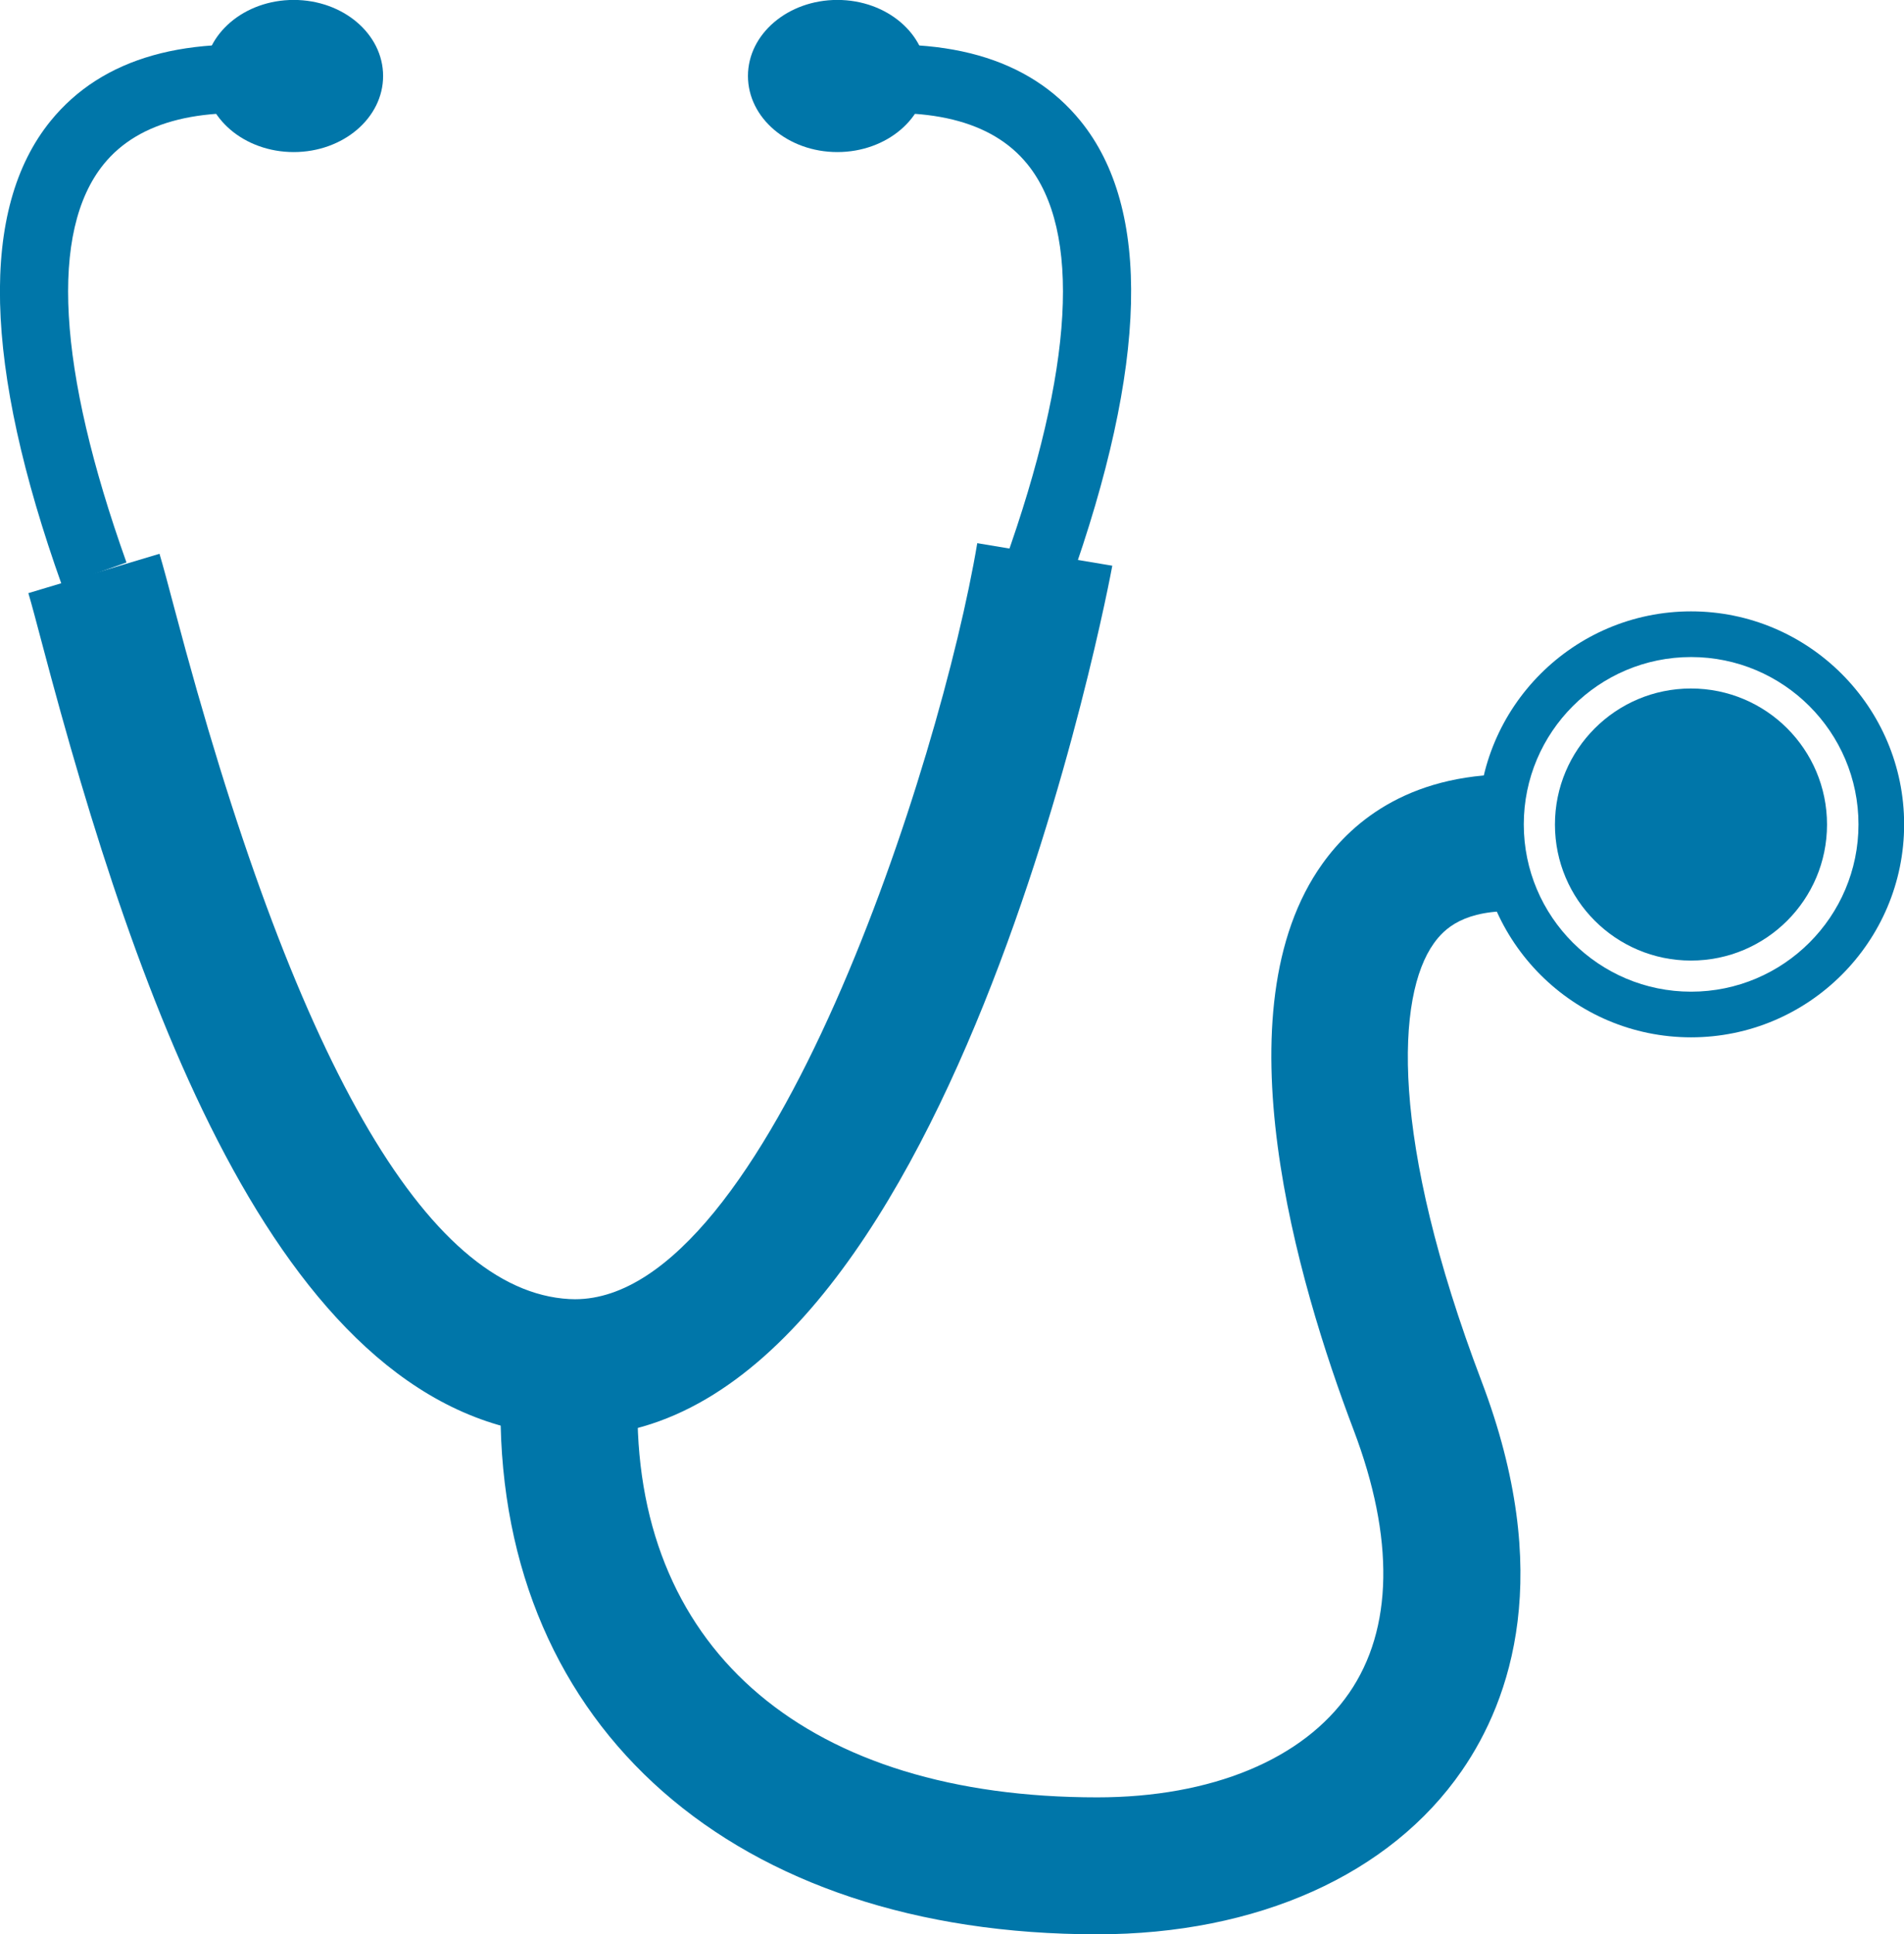
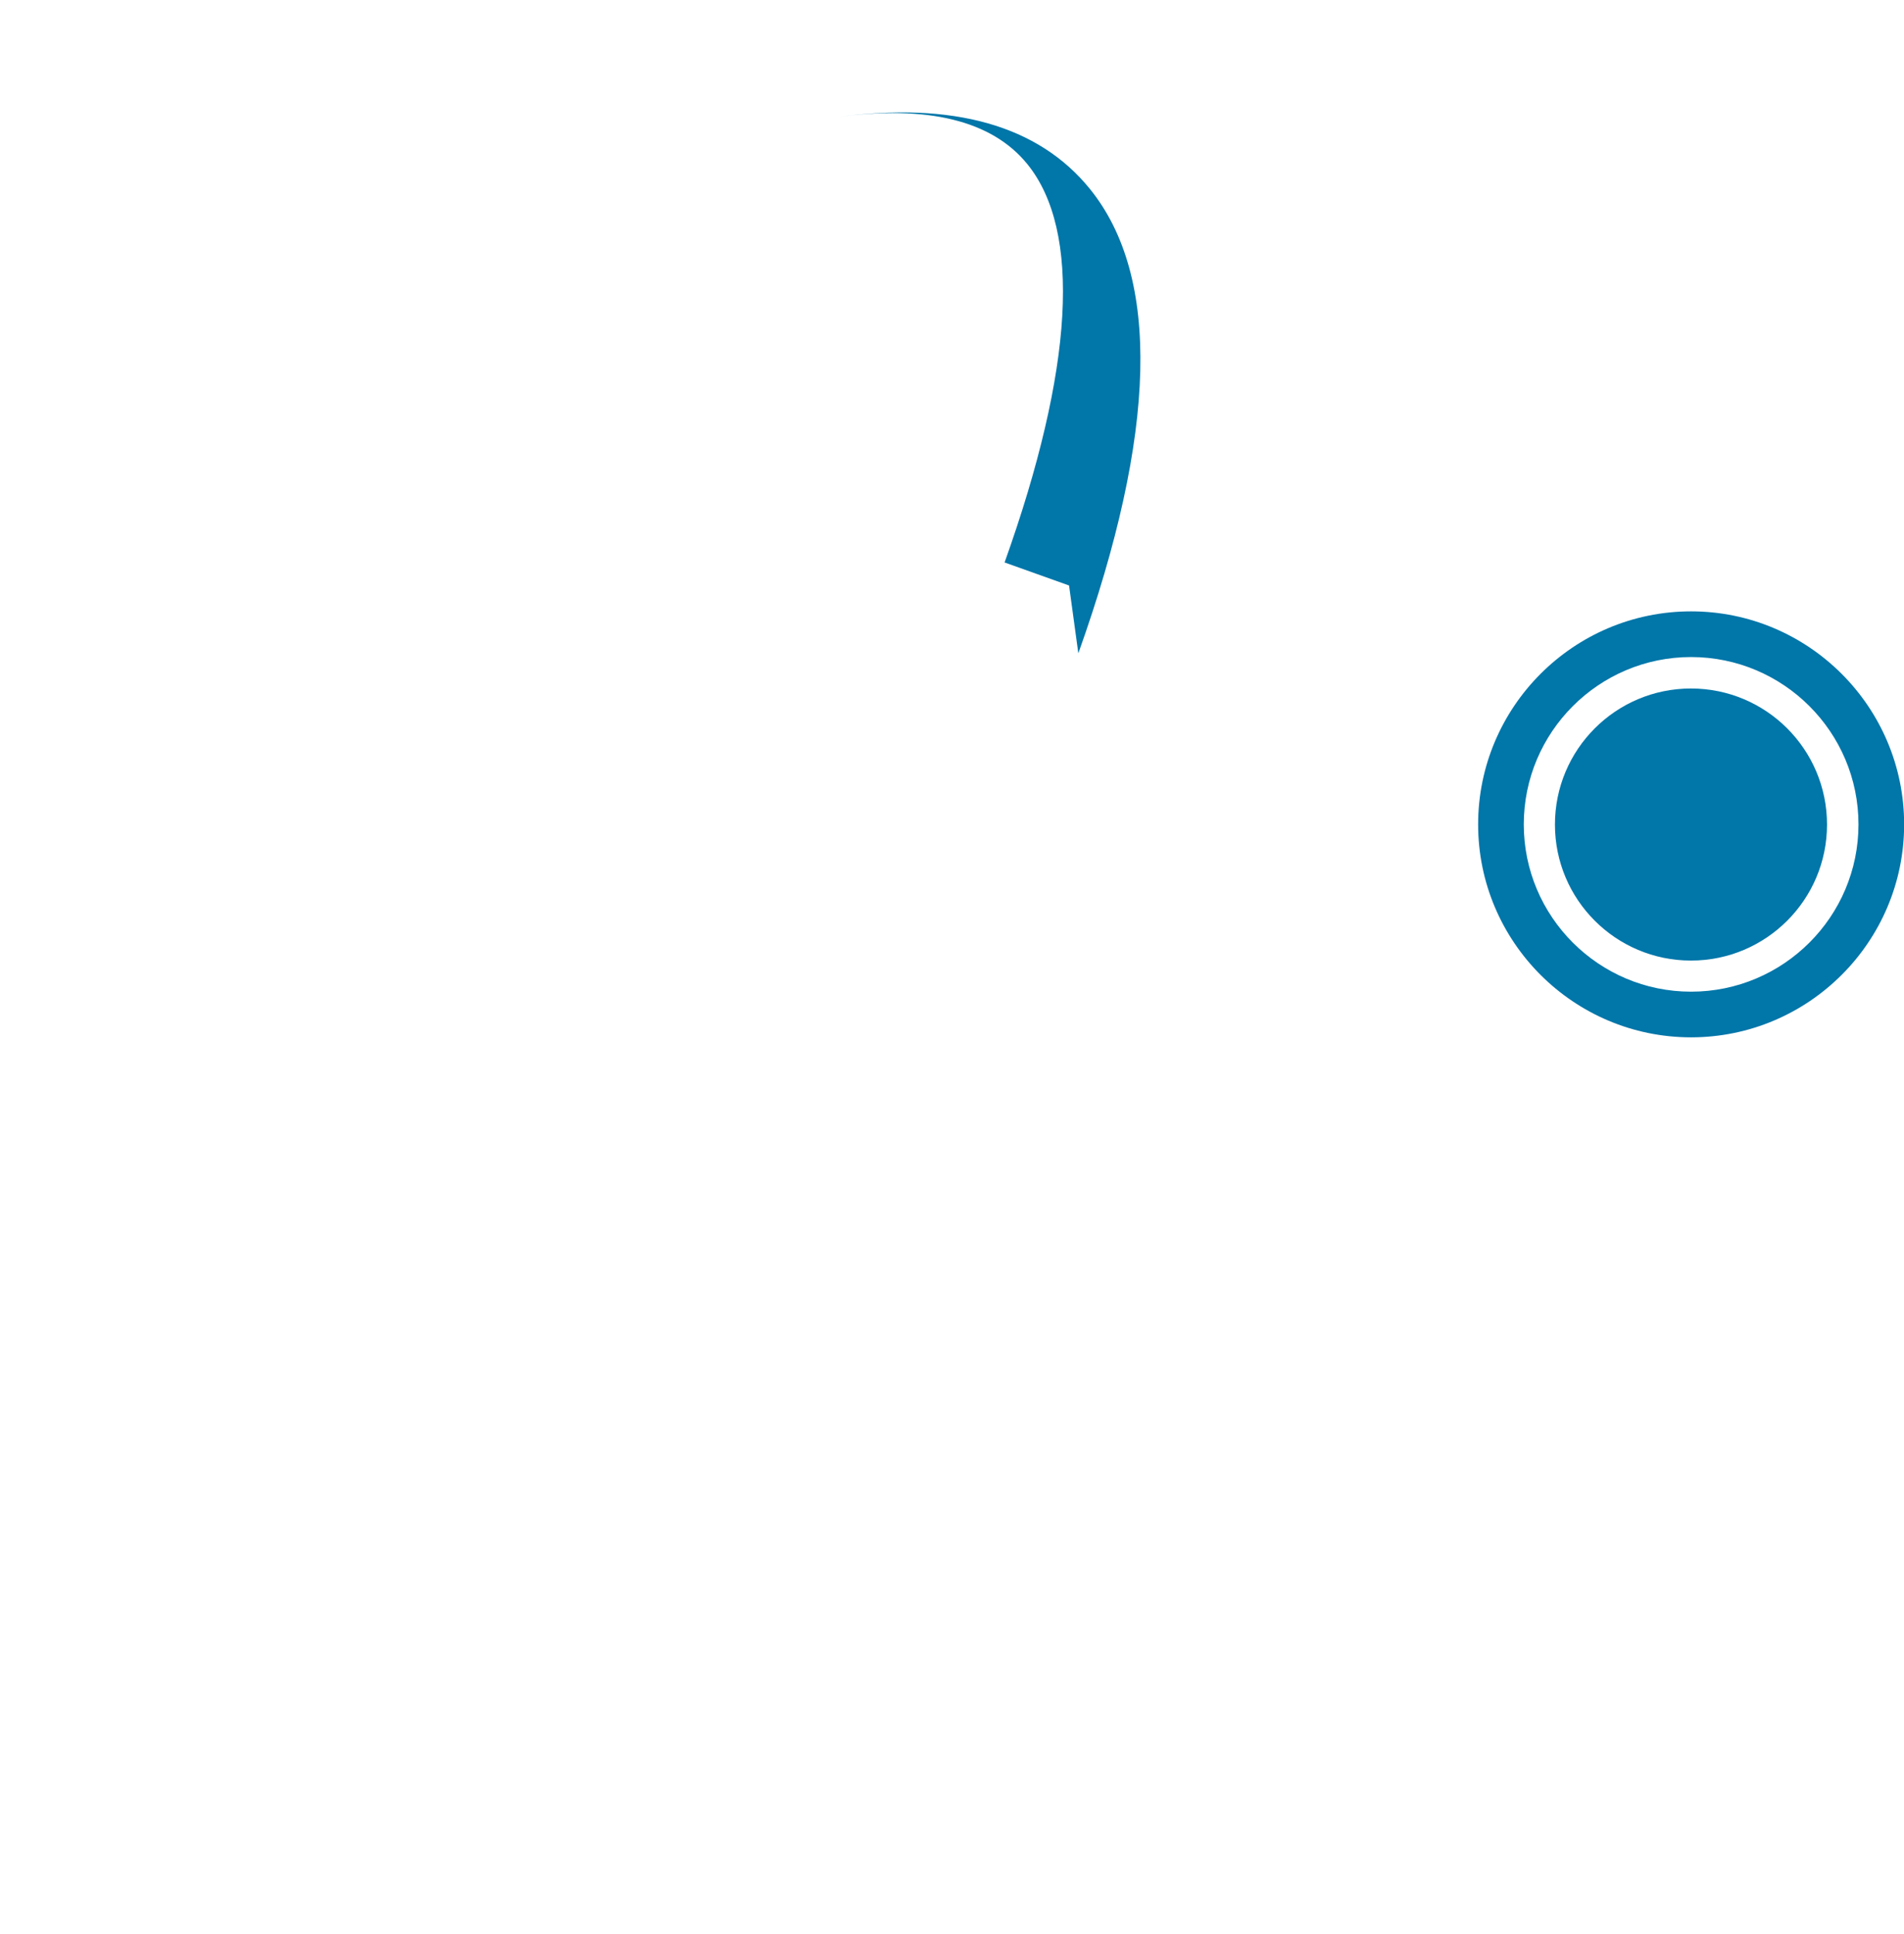
<svg xmlns="http://www.w3.org/2000/svg" width="33.686mm" height="34.217mm" version="1.1" viewBox="0 0 33.686 34.217">
  <g transform="translate(-50.437 -52.35)">
    <g transform="matrix(.353 0 0 -.353 51.534 62.707)">
-       <path d="m0 0c-3.946 11.052-4.139 18.882-0.574 23.276 2.583 3.182 6.857 4.39 12.716 3.59l-0.465-3.399c-4.584 0.624-7.812-0.165-9.585-2.353-2.721-3.352-2.327-10.253 1.139-19.96z" fill="#0076a9" />
-     </g>
+       </g>
    <g transform="matrix(.353 0 0 -.353 69.849 86.567)">
-       <path d="m0 0c-18.167 0-29.907 10.309-29.907 26.261h6.865c0-12.147 8.614-19.398 23.042-19.398 5.732 0 10.333 1.907 12.628 5.231 2.205 3.199 2.282 7.756 0.222 13.183-2.831 7.453-6.799 21.049-1.562 28.371 1.534 2.145 4.484 4.653 10.034 4.476l-0.234-6.859c-2.697 0.106-3.693-0.873-4.217-1.608-1.875-2.623-2.231-9.764 2.393-21.944 3.662-9.638 1.485-15.933-0.989-19.515-3.593-5.209-10.255-8.198-18.275-8.198" fill="#0076a9" />
-     </g>
+       </g>
    <g transform="matrix(.353 0 0 -.353 57.215 53.694)">
-       <path d="m0 0c0-2.107-2.006-3.813-4.481-3.813-2.472 0-4.479 1.706-4.479 3.813 0 2.104 2.007 3.811 4.479 3.811 2.475 0 4.481-1.707 4.481-3.811" fill="#0076a9" />
-     </g>
+       </g>
    <g transform="matrix(.353 0 0 -.353 69.351 62.707)">
-       <path d="m0 0-3.231 1.154c3.467 9.707 3.861 16.609 1.141 19.961-1.773 2.186-4.994 2.978-9.585 2.352l-0.465 3.399c5.856 0.801 10.134-0.408 12.715-3.589 3.565-4.394 3.371-12.225-0.575-23.277" fill="#0076a9" />
+       <path d="m0 0-3.231 1.154c3.467 9.707 3.861 16.609 1.141 19.961-1.773 2.186-4.994 2.978-9.585 2.352c5.856 0.801 10.134-0.408 12.715-3.589 3.565-4.394 3.371-12.225-0.575-23.277" fill="#0076a9" />
    </g>
    <g transform="matrix(.353 0 0 -.353 63.67 53.694)">
-       <path d="m0 0c0-2.107 2.006-3.813 4.481-3.813 2.474 0 4.481 1.706 4.481 3.813 0 2.104-2.007 3.811-4.481 3.811-2.475 0-4.481-1.707-4.481-3.811" fill="#0076a9" />
-     </g>
+       </g>
    <g transform="matrix(.353 0 0 -.353 80.356 70.7)">
      <path d="m0 0c-5.885 0-10.673 4.786-10.673 10.67 0 5.887 4.788 10.676 10.673 10.676 5.887 0 10.678-4.789 10.678-10.676 0-5.884-4.791-10.67-10.678-10.67m0 19.057c-4.624 0-8.385-3.762-8.385-8.387 0-4.622 3.761-8.382 8.385-8.382 4.627 0 8.39 3.76 8.39 8.382 0 4.625-3.763 8.387-8.39 8.387" fill="#0076a9" />
    </g>
    <g transform="matrix(.353 0 0 -.353 60.616 77.755)">
-       <path d="m0 0c-0.225 0-0.45 5e-3 -0.679 0.019-13.994 0.765-21.269 21.604-26.041 39.672-0.292 1.101-0.522 1.976-0.694 2.555l6.572 1.972c0.188-0.629 0.441-1.579 0.757-2.774 5.955-22.548 12.613-34.181 19.783-34.574 0.095-6e-3 0.191-8e-3 0.286-8e-3 9.715 0 18.342 26.994 20.16 37.887l6.768-1.129c-0.075-0.442-8.136-43.62-26.912-43.62" fill="#0076a9" />
-     </g>
+       </g>
    <g transform="matrix(.353 0 0 -.353 82.761 66.936)">
      <path d="m0 0c0-3.764-3.052-6.816-6.819-6.816-3.766 0-6.817 3.052-6.817 6.816 0 3.766 3.051 6.818 6.817 6.818 3.767 0 6.819-3.052 6.819-6.818" fill="#0076a9" />
    </g>
  </g>
</svg>